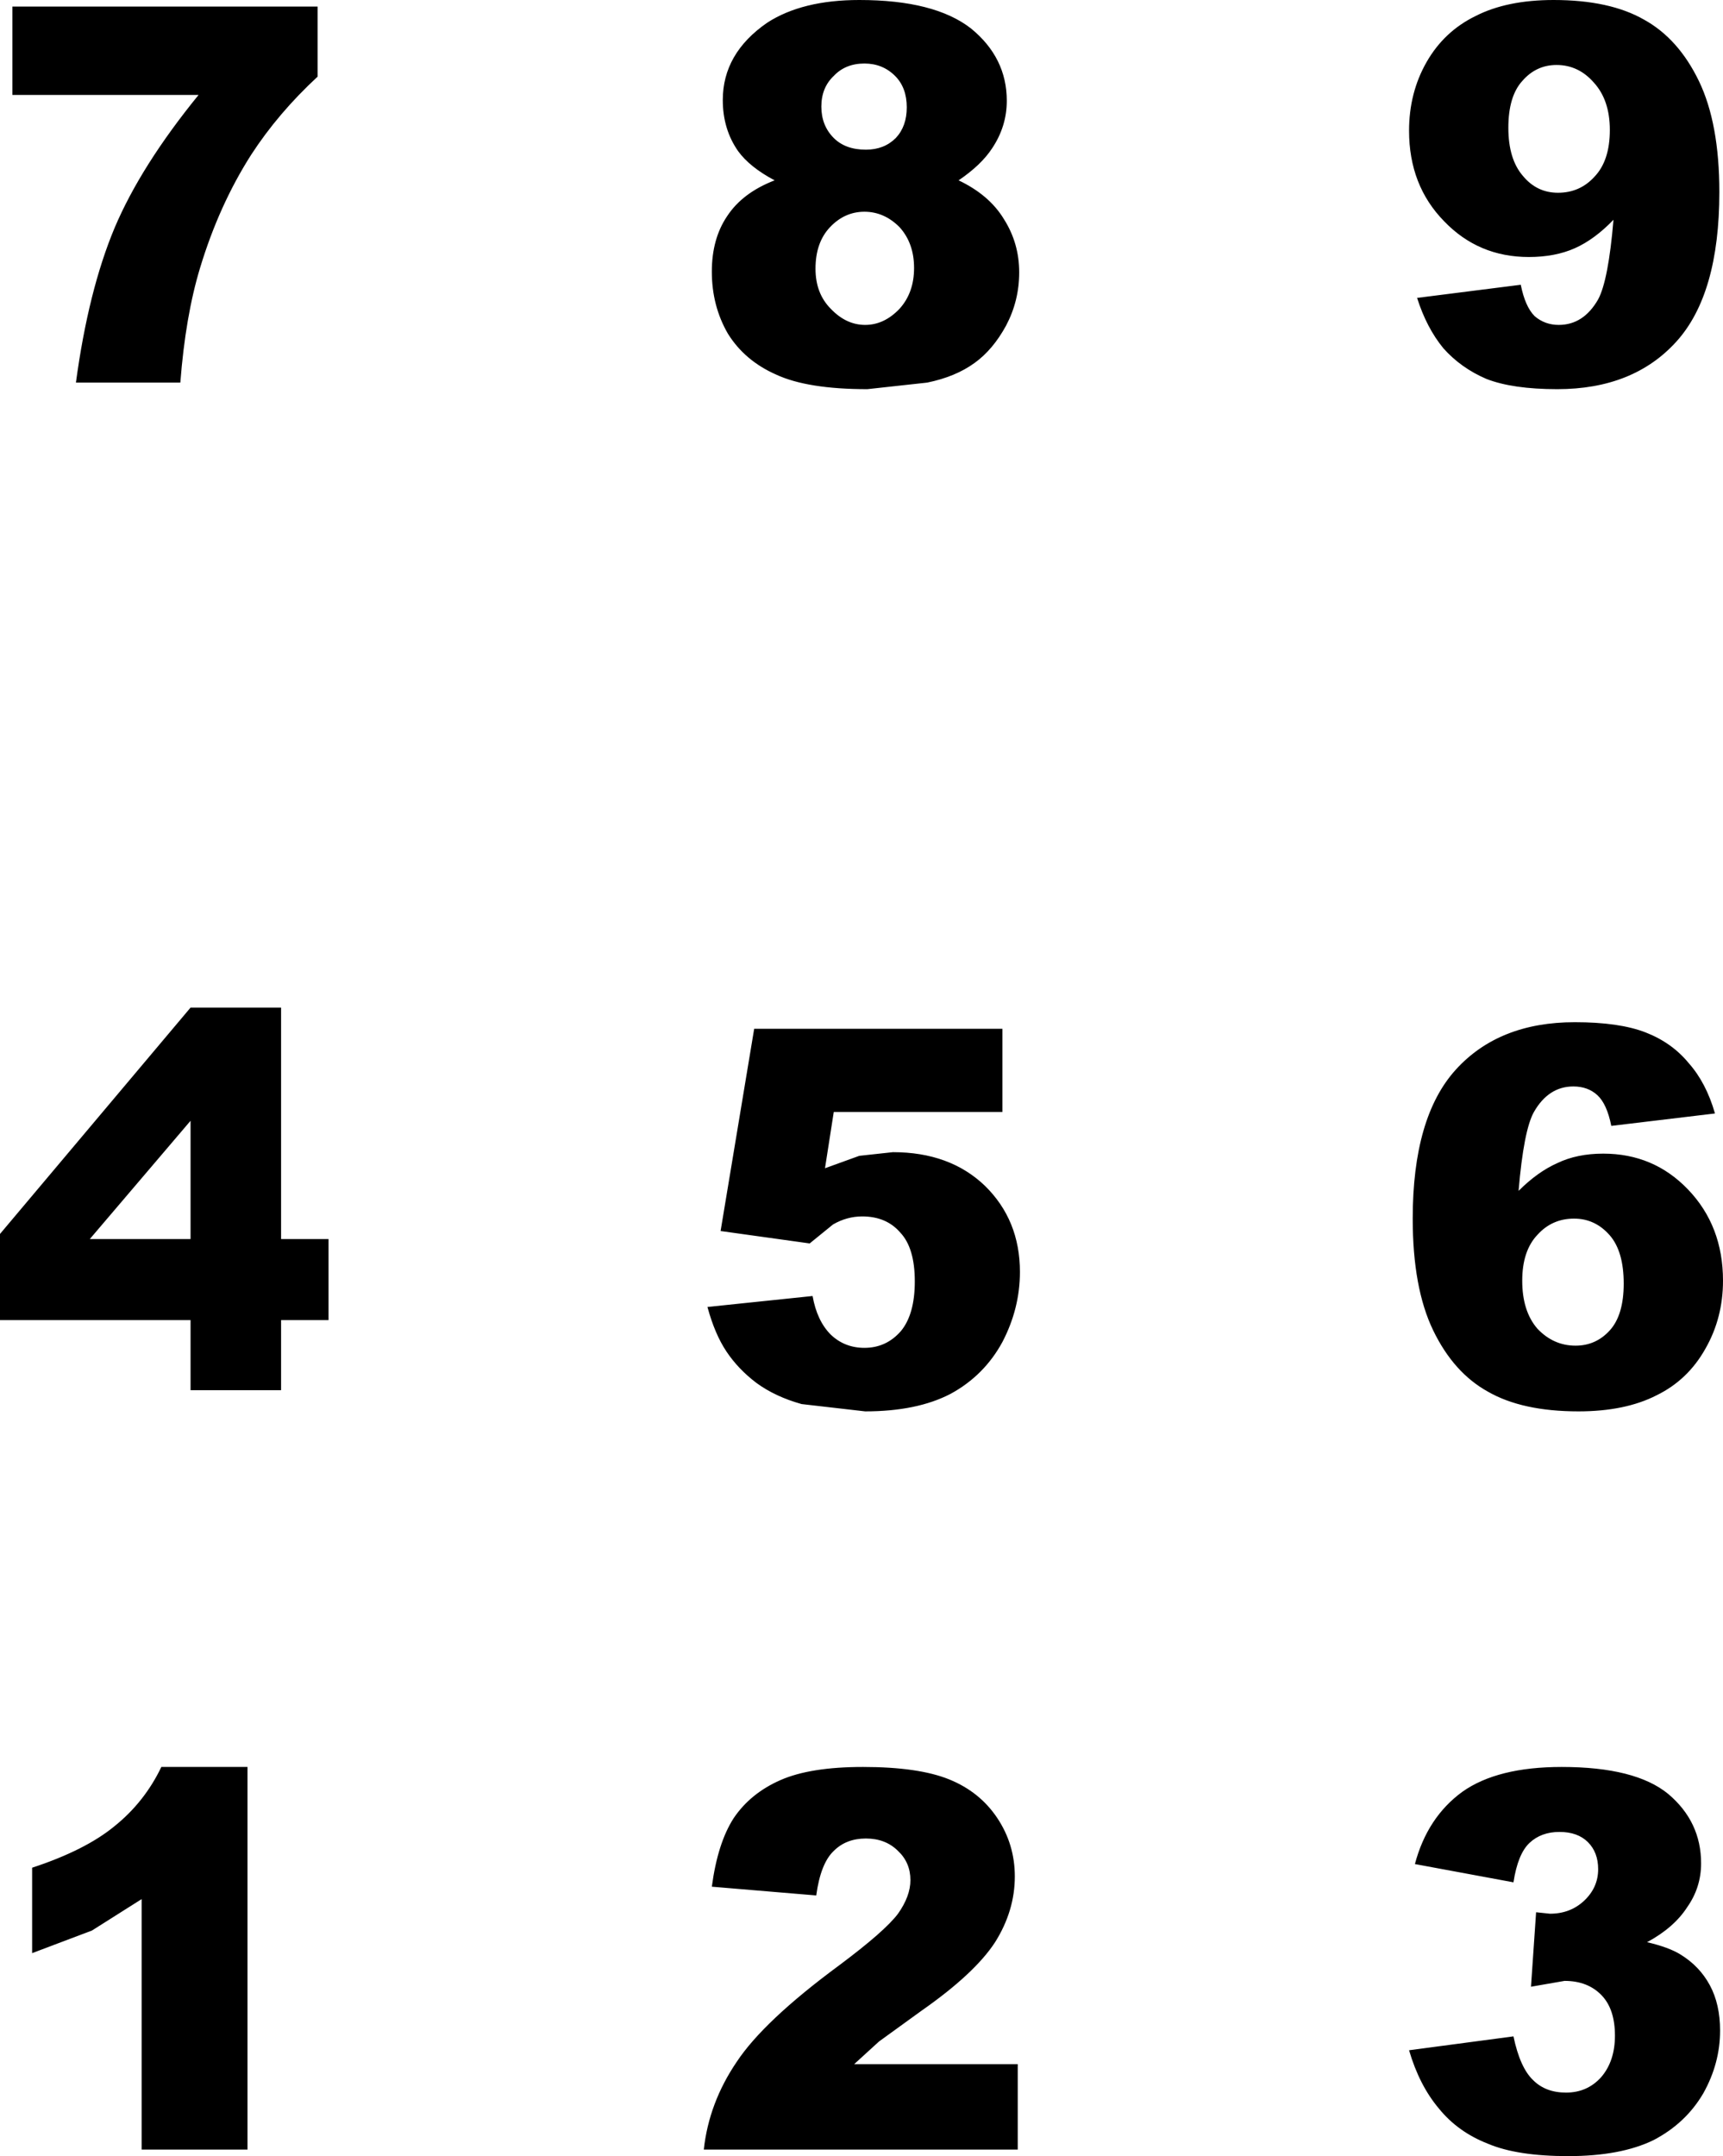
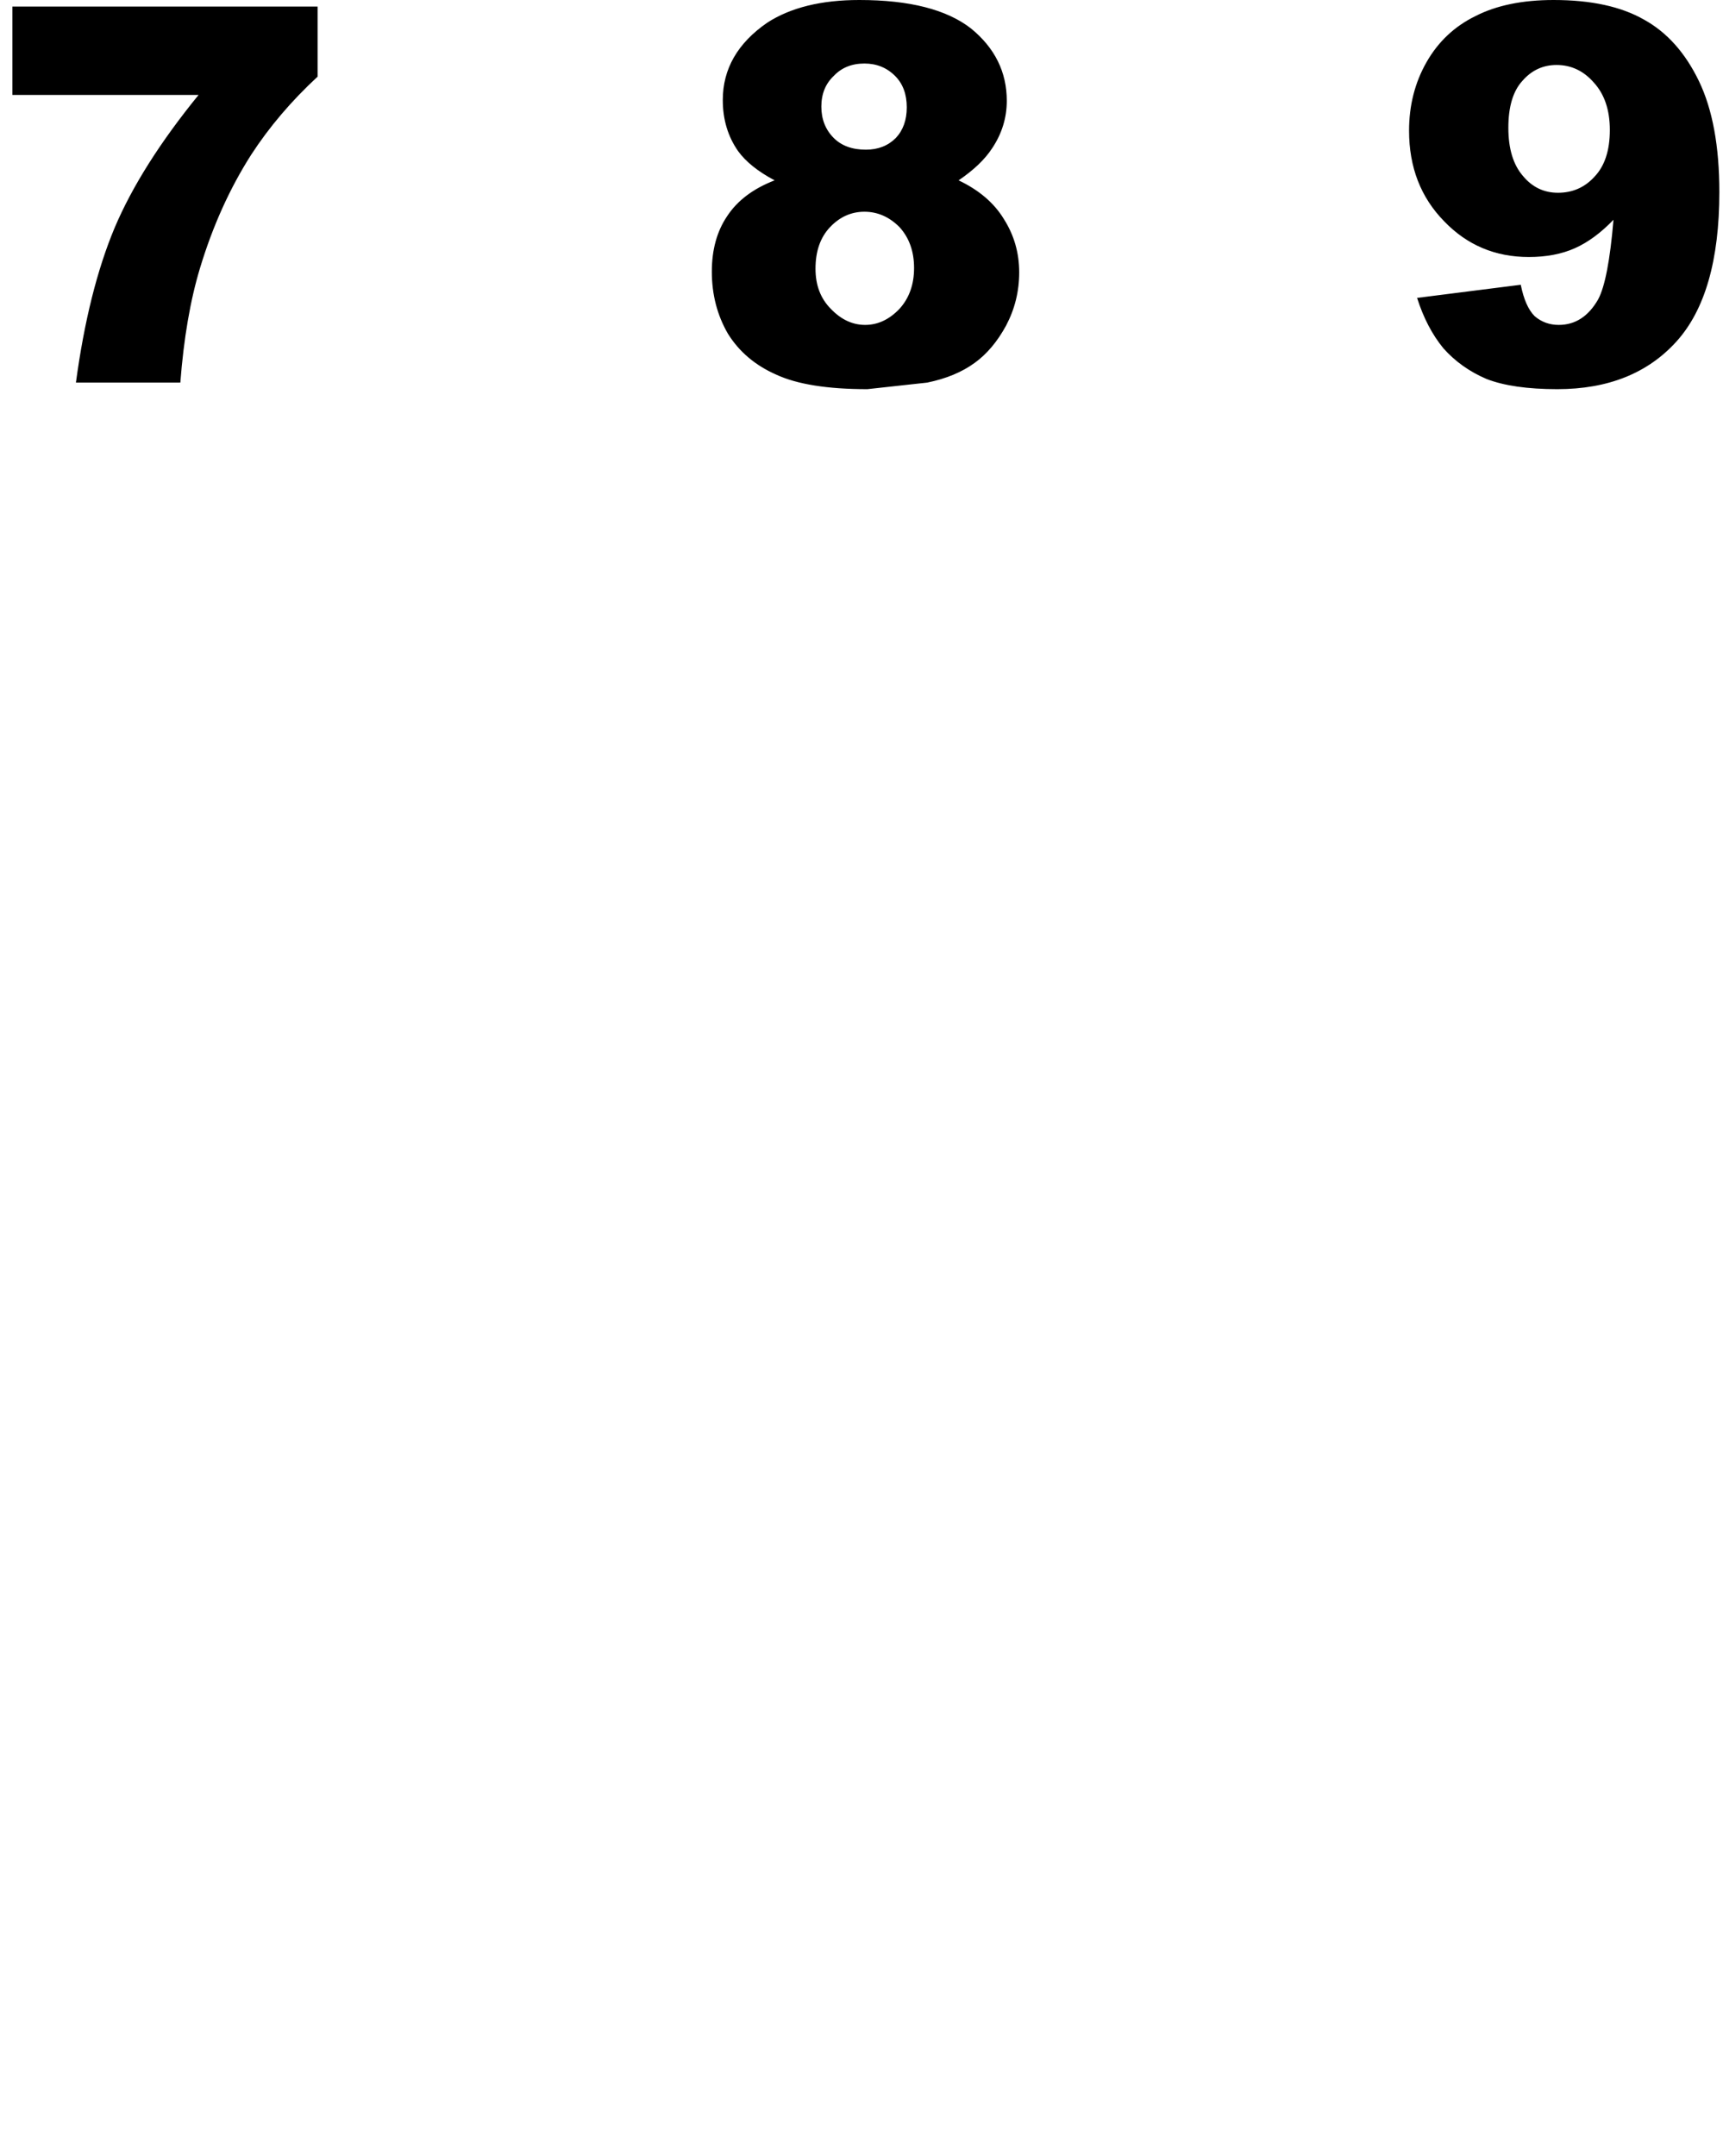
<svg xmlns="http://www.w3.org/2000/svg" height="147.65px" width="118.0px">
  <g transform="matrix(1.0, 0.0, 0.0, 1.0, -53.75, 90.3)">
    <path d="M162.9 -84.65 Q161.85 -85.85 160.35 -85.85 158.95 -85.85 158.0 -84.75 157.05 -83.7 157.05 -81.55 157.05 -79.4 158.05 -78.25 159.0 -77.1 160.45 -77.1 161.95 -77.1 162.95 -78.2 164.0 -79.3 164.0 -81.4 164.0 -83.45 162.9 -84.65 M166.35 -88.95 Q168.7 -87.65 170.1 -84.75 171.5 -81.85 171.5 -77.15 171.5 -70.15 168.55 -66.9 165.6 -63.65 160.4 -63.65 157.35 -63.65 155.55 -64.35 153.8 -65.1 152.6 -66.45 151.45 -67.85 150.8 -69.9 L157.9 -70.8 Q158.2 -69.3 158.85 -68.65 159.55 -68.05 160.5 -68.05 162.2 -68.05 163.2 -69.8 163.9 -71.1 164.25 -75.25 162.95 -73.9 161.6 -73.3 160.25 -72.7 158.45 -72.7 155.0 -72.7 152.65 -75.15 150.25 -77.6 150.25 -81.35 150.25 -83.95 151.45 -86.05 152.65 -88.15 154.8 -89.2 156.95 -90.3 160.15 -90.3 164.0 -90.3 166.35 -88.95 M115.1 -80.85 Q115.85 -81.65 115.85 -82.95 115.85 -84.3 115.05 -85.1 114.2 -85.95 112.95 -85.95 111.65 -85.95 110.85 -85.1 110.0 -84.3 110.0 -83.0 110.0 -81.7 110.85 -80.85 111.65 -80.05 113.05 -80.05 114.3 -80.05 115.1 -80.85 M121.7 -80.15 Q120.95 -79.0 119.4 -77.95 121.5 -76.95 122.5 -75.3 123.55 -73.65 123.55 -71.65 123.55 -69.7 122.65 -68.0 121.75 -66.35 120.5 -65.45 119.2 -64.5 117.25 -64.1 L113.15 -63.65 Q109.05 -63.65 106.9 -64.65 104.75 -65.6 103.6 -67.45 102.5 -69.35 102.5 -71.7 102.5 -73.95 103.55 -75.5 104.6 -77.1 106.8 -77.95 105.1 -78.85 104.3 -79.95 103.25 -81.45 103.25 -83.45 103.25 -86.65 106.3 -88.75 108.7 -90.3 112.6 -90.3 117.75 -90.3 120.25 -88.35 122.7 -86.35 122.7 -83.4 122.7 -81.65 121.7 -80.15 M116.35 -71.95 Q116.35 -73.65 115.35 -74.75 114.3 -75.8 112.95 -75.8 111.6 -75.8 110.6 -74.75 109.6 -73.7 109.6 -71.9 109.6 -70.2 110.65 -69.15 111.7 -68.05 113.0 -68.05 114.3 -68.05 115.35 -69.15 116.35 -70.25 116.35 -71.95 M75.5 -85.05 Q72.8 -82.55 70.95 -79.7 68.75 -76.25 67.45 -71.95 66.45 -68.65 66.1 -64.1 L58.95 -64.1 Q59.8 -70.4 61.6 -74.7 63.4 -78.95 67.35 -83.8 L54.6 -83.8 54.6 -89.85 75.5 -89.85 75.5 -85.05" fill="#000000" fill-rule="evenodd" stroke="none" />
-     <path d="M122.4 -19.85 L122.4 -14.15 110.85 -14.15 110.25 -10.3 112.6 -11.15 114.9 -11.4 Q118.8 -11.4 121.2 -9.1 123.6 -6.75 123.6 -3.2 123.6 -0.7 122.4 1.6 121.15 3.9 118.85 5.15 116.55 6.35 113.0 6.35 L108.65 5.85 Q106.85 5.35 105.55 4.4 104.3 3.45 103.5 2.25 102.7 1.05 102.2 -0.8 L109.4 -1.55 Q109.7 0.15 110.65 1.1 111.6 2.0 112.95 2.0 114.45 2.0 115.45 0.85 116.4 -0.3 116.4 -2.55 116.4 -4.85 115.4 -5.9 114.45 -7.0 112.8 -7.0 111.75 -7.0 110.8 -6.45 L109.2 -5.15 103.1 -6.0 105.4 -19.85 122.4 -19.85 M73.0 -21.3 L73.0 -5.45 76.25 -5.45 76.25 0.1 73.0 0.1 73.0 4.9 66.8 4.9 66.8 0.1 53.75 0.1 53.75 -5.8 66.8 -21.3 73.0 -21.3 M66.8 -13.55 L59.9 -5.45 66.8 -5.45 66.8 -13.55 M169.4 -17.5 Q170.6 -16.15 171.2 -14.05 L164.1 -13.2 Q163.8 -14.7 163.15 -15.3 162.5 -15.9 161.5 -15.9 159.8 -15.9 158.8 -14.15 158.1 -12.9 157.75 -8.75 159.05 -10.05 160.4 -10.65 161.75 -11.3 163.55 -11.3 167.0 -11.3 169.35 -8.85 171.75 -6.35 171.75 -2.6 171.75 -0.05 170.55 2.05 169.35 4.2 167.2 5.25 165.05 6.35 161.85 6.35 158.0 6.35 155.65 5.0 153.3 3.7 151.9 0.8 150.5 -2.1 150.5 -6.85 150.5 -13.8 153.45 -17.05 156.4 -20.3 161.6 -20.3 164.65 -20.3 166.45 -19.6 168.25 -18.9 169.4 -17.5 M159.05 -5.75 Q158.0 -4.65 158.0 -2.6 158.0 -0.5 159.05 0.7 160.15 1.85 161.65 1.85 163.05 1.85 164.0 0.8 164.95 -0.25 164.95 -2.4 164.95 -4.6 164.0 -5.7 163.0 -6.85 161.55 -6.85 160.05 -6.85 159.05 -5.75" fill="#000000" fill-rule="evenodd" stroke="none" />
-     <path d="M64.8 30.7 L70.7 30.7 70.7 56.9 63.45 56.9 63.45 39.75 60.05 41.9 55.95 43.45 55.95 37.6 Q59.6 36.4 61.6 34.75 63.65 33.1 64.8 30.7 M107.2 31.6 Q109.25 30.7 112.85 30.7 116.65 30.7 118.75 31.55 120.85 32.4 122.05 34.2 123.25 36.0 123.25 38.2 123.25 40.55 121.9 42.7 120.5 44.85 116.85 47.4 L113.95 49.5 112.25 51.05 123.45 51.05 123.45 56.9 101.95 56.9 Q102.3 53.7 104.2 50.9 106.05 48.1 111.2 44.3 114.35 41.95 115.25 40.75 116.1 39.55 116.1 38.45 116.1 37.25 115.25 36.45 114.4 35.6 113.05 35.6 111.7 35.6 110.85 36.45 109.95 37.3 109.65 39.5 L102.5 38.9 Q102.9 35.9 104.0 34.2 105.15 32.5 107.2 31.6 M160.7 30.7 Q165.75 30.7 168.0 32.55 170.25 34.45 170.25 37.3 170.25 38.95 169.3 40.3 168.4 41.7 166.55 42.7 168.05 43.05 168.85 43.55 170.15 44.35 170.85 45.65 171.55 46.95 171.55 48.75 171.55 51.0 170.4 53.05 169.2 55.1 167.0 56.25 164.75 57.35 161.15 57.35 157.65 57.35 155.65 56.5 153.6 55.7 152.3 54.1 150.95 52.5 150.25 50.1 L157.4 49.15 Q157.85 51.3 158.75 52.15 159.6 53.0 161.0 53.0 162.45 53.0 163.4 51.95 164.35 50.85 164.35 49.1 164.35 47.3 163.45 46.35 162.5 45.35 160.9 45.35 L158.6 45.75 158.95 40.65 159.9 40.75 Q161.3 40.75 162.25 39.85 163.2 38.95 163.2 37.7 163.2 36.55 162.5 35.85 161.8 35.15 160.55 35.15 159.3 35.15 158.5 35.9 157.7 36.65 157.4 38.6 L150.65 37.35 Q151.5 34.15 153.9 32.4 156.3 30.7 160.7 30.7" fill="#000000" fill-rule="evenodd" stroke="none" />
  </g>
</svg>